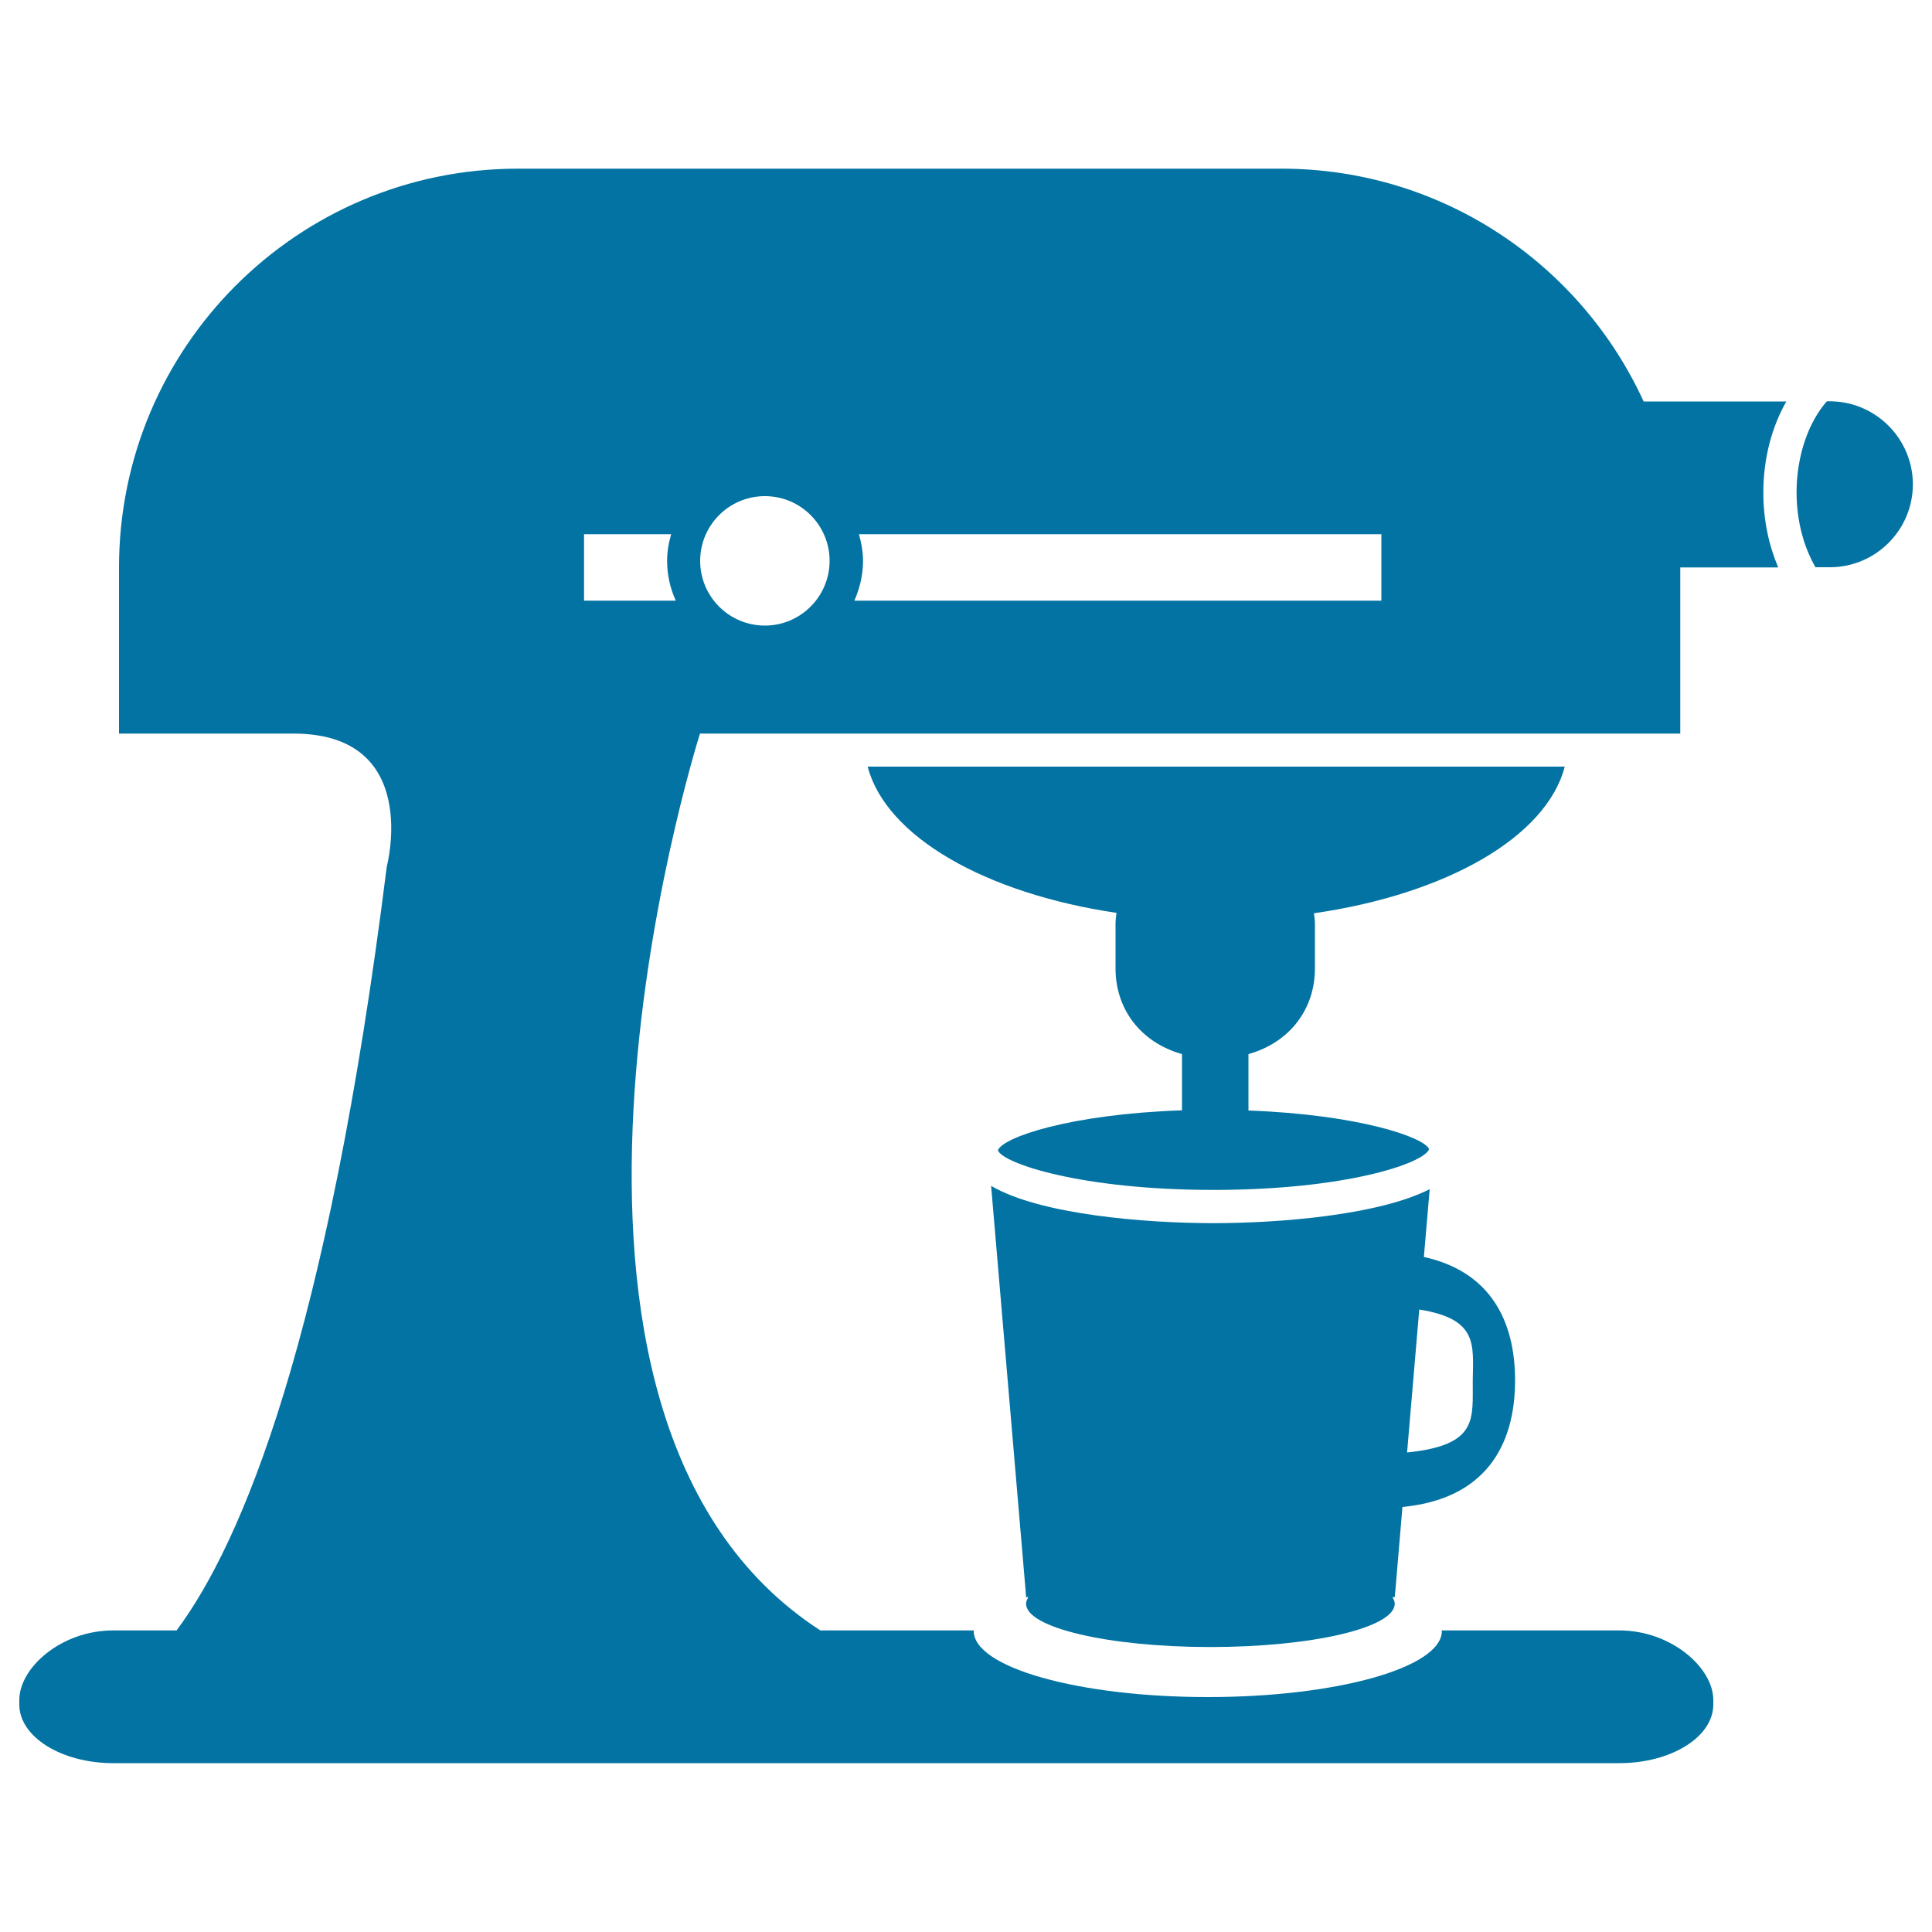
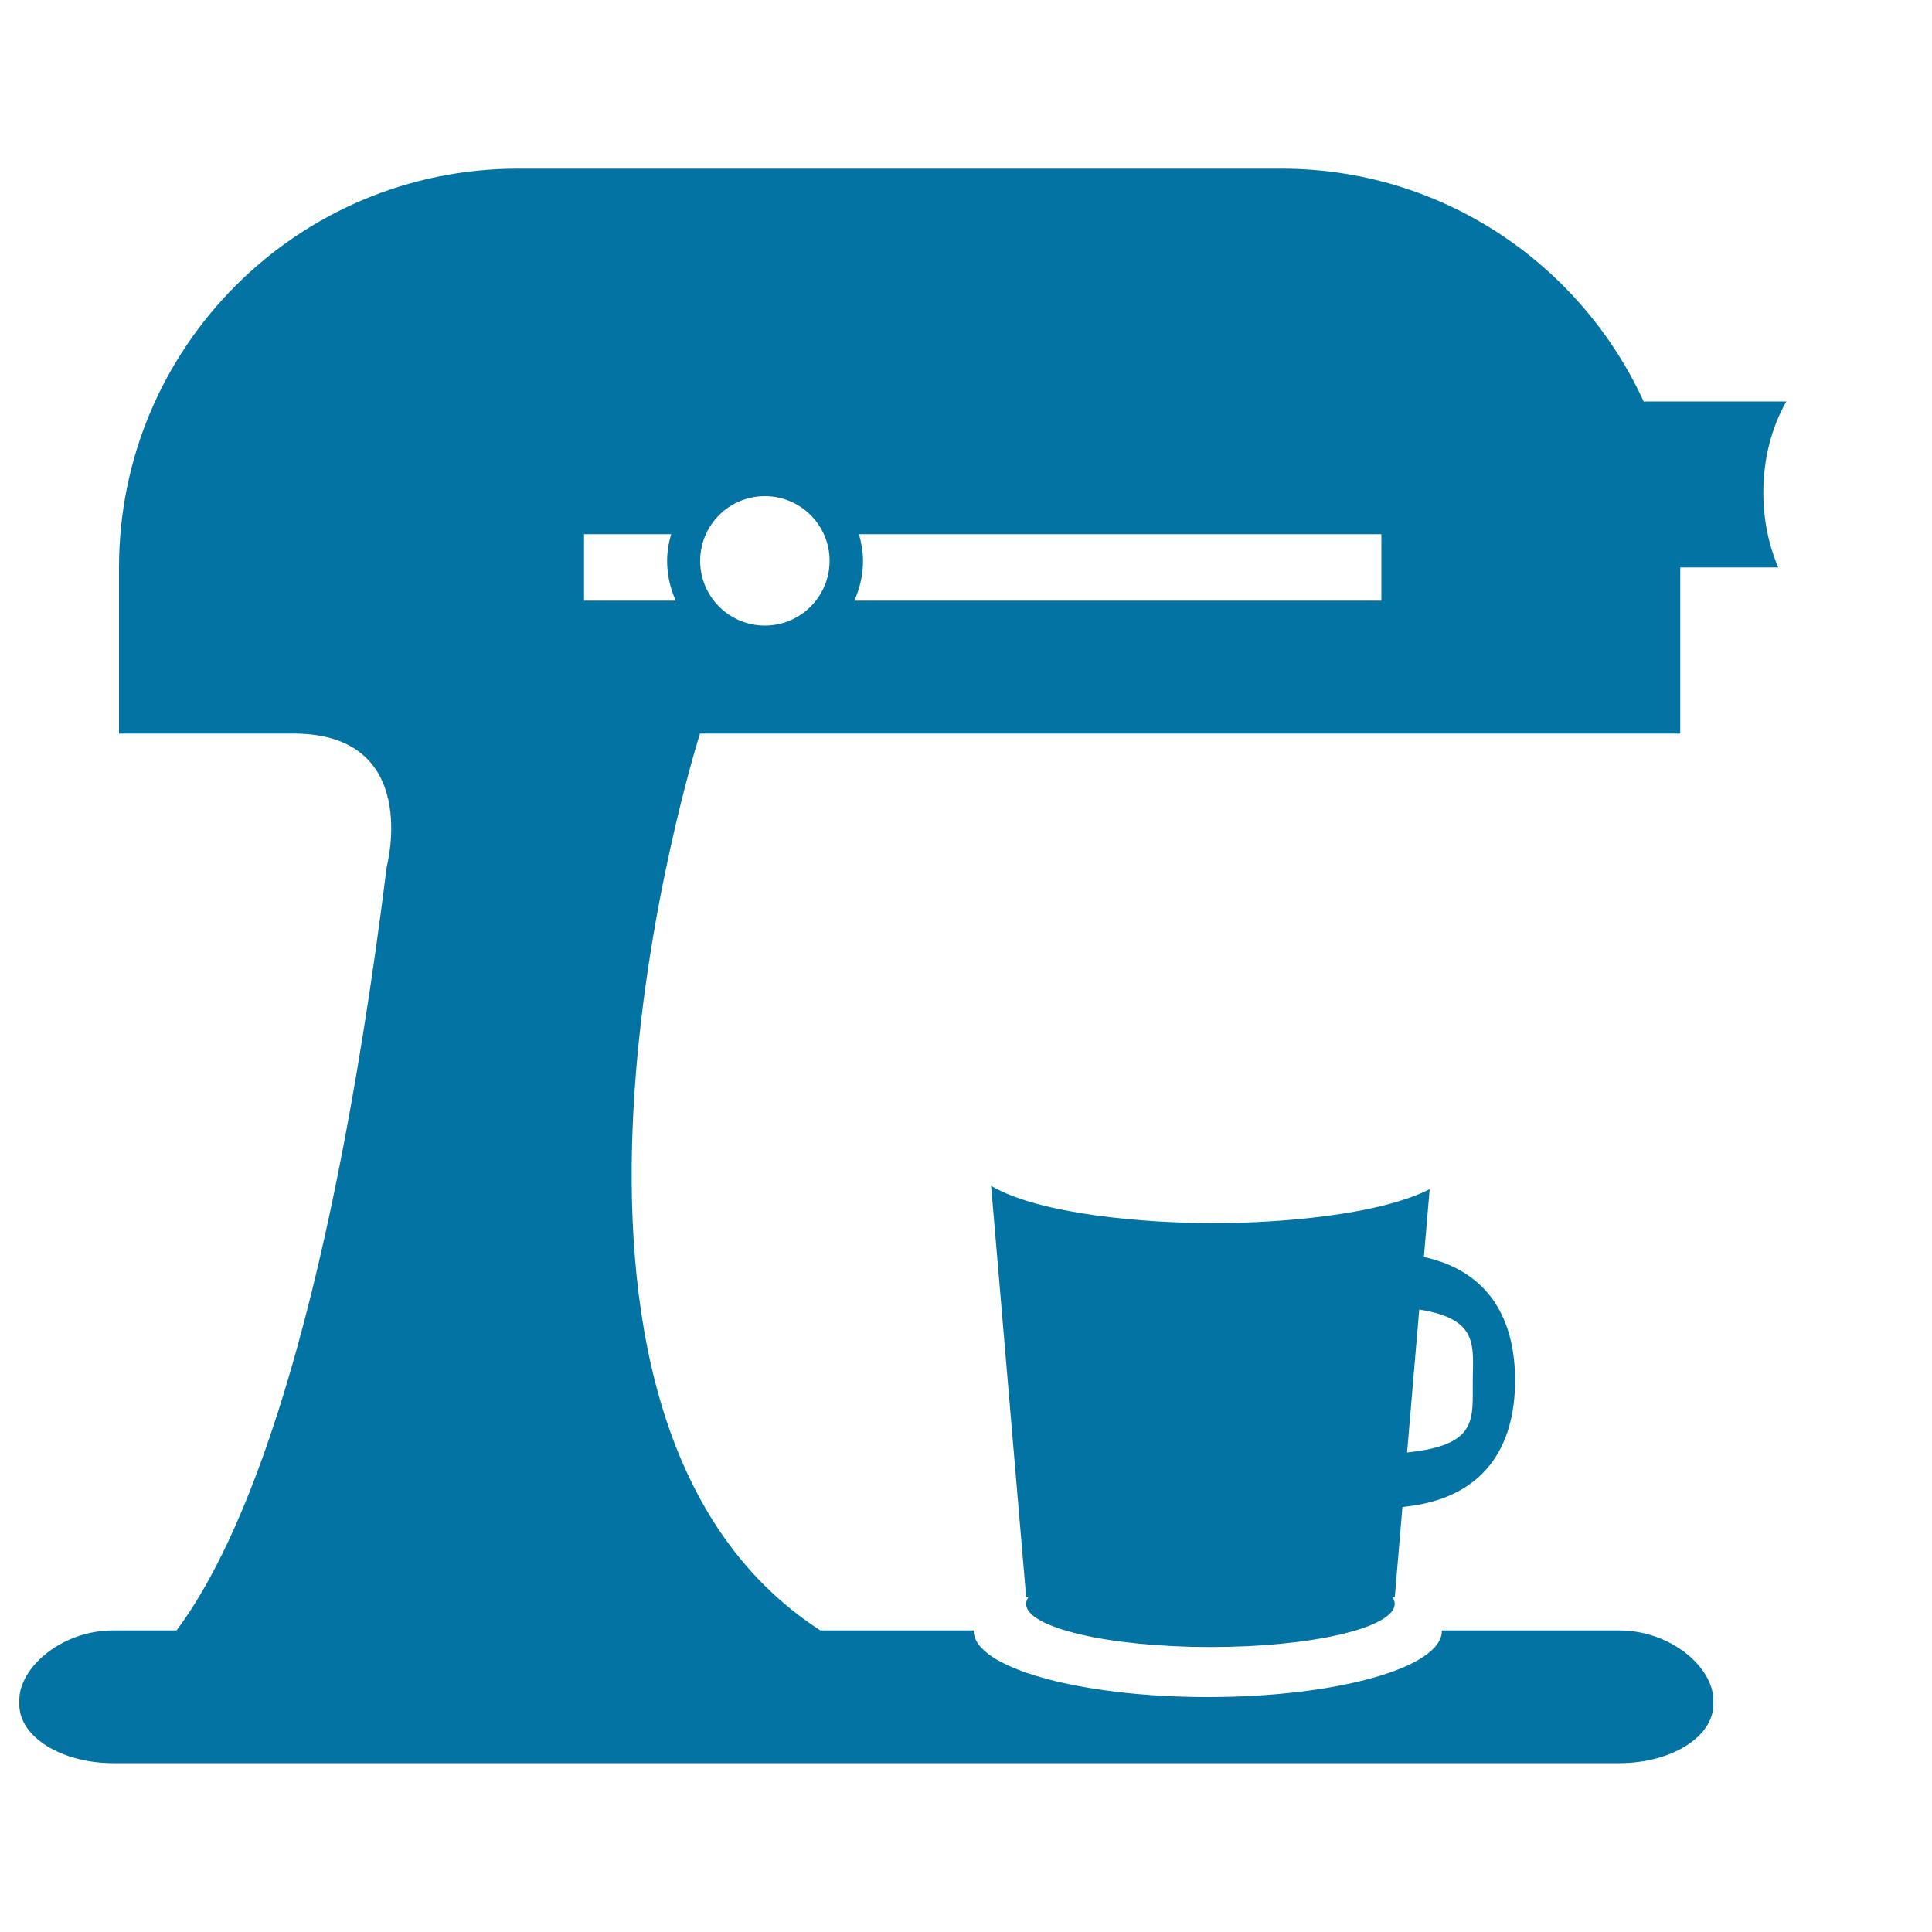
<svg xmlns="http://www.w3.org/2000/svg" viewBox="0 0 1000 1000" style="fill:#0273a2">
  <title>Domestic Coffee Machine SVG icon</title>
  <g>
    <g>
      <path d="M722.2,823.7l3.7-43.7c42.8-4.1,58.3-31.7,58.3-65.5c0-30.7-12.7-56.3-47.2-63.9l3-35.1c-26.2,13.4-77.5,17.6-111.9,17.6c-35.8,0-90-4.5-115.1-19.3l17.8,208.9l0.3,4h1.2c-0.7,1.1-1.2,2.2-1.2,3.4c0,12.4,42.7,22.4,95.4,22.4s95.4-10,95.4-22.4c0-1.2-0.5-2.3-1.2-3.4h1.2L722.2,823.7z M734.6,677.8c30.6,4.9,27.9,18.2,27.7,36.7c-0.2,19.8,3.2,33.5-34,37.3L734.6,677.8z" />
-       <path d="M850.7,207.7c-32.6-71-104.2-120.4-187.4-120.4H267.9C154,87.4,61.6,179.7,61.6,293.7v86h90.3c66.6,0,48.3,68.8,48.3,68.8c-30.6,244.4-74.9,349.9-108.8,395.4H58.6c-26.9,0-48.6,19.3-48.6,36v2.4c0,16.7,21.8,30.3,48.6,30.3h779.6c26.8,0,48.6-13.6,48.6-30.3v-2.4c0-16.7-21.8-36-48.7-36h-91.9c0,0.1,0.1,0.2,0.1,0.3c0,18.9-54.2,34.2-121.1,34.2c-66.9,0-121.2-15.3-121.2-34.2c0-0.1,0.1-0.2,0.1-0.3h-79.5c-171.6-111.1-65.5-454-62.3-464.2h77.6h429.8v-86h50.7c-4.8-11.3-7.7-24.4-7.7-38.7c0-18.2,4.6-34.4,11.9-47.2H850.7z M395.9,323.8c-18.5,0-33.5-15-33.5-33.5c0-18.5,15-33.5,33.5-33.5c18.5,0,33.5,15,33.5,33.5C429.4,308.7,414.4,323.8,395.9,323.8z M302.3,310.9v-34.4h45.1c-1.3,4.4-2.1,9-2.1,13.8c0,7.3,1.6,14.3,4.5,20.6H302.3z M714.9,310.9H442.2c2.8-6.3,4.5-13.3,4.5-20.6c0-4.8-0.9-9.4-2.1-13.8h270.4V310.9z" />
-       <path d="M947,207.7h-1.4c-9.4,10.6-15.7,28-15.7,47.2c0,14.8,3.8,28.4,9.8,38.7h7.4c23.7,0,43-19.2,43-43C990,227,970.8,207.7,947,207.7z" />
-       <path d="M809.9,396.8H449.1c9.4,36.1,60.7,65.6,128.8,75.7c-0.2,1.8-0.5,3.6-0.5,5.4v23.4c0,20.8,12.8,38.2,34.4,44.3v11.8v17.3c-58.2,2-92.8,14-95.3,20.7c2.6,6.8,43.3,20.5,111.6,20.5c68.3,0,108.9-13.7,111.6-21.1c-2.4-6.1-36.3-17.9-93.5-20v-17.3v-11.9c21.6-6.1,34.4-23.5,34.4-44.3V478c0-1.8-0.3-3.5-0.5-5.3C748.7,462.8,800.5,433.2,809.9,396.8z" />
+       <path d="M850.7,207.7c-32.6-71-104.2-120.4-187.4-120.4H267.9C154,87.4,61.6,179.7,61.6,293.7v86h90.3c66.6,0,48.3,68.8,48.3,68.8c-30.6,244.4-74.9,349.9-108.8,395.4H58.6c-26.9,0-48.6,19.3-48.6,36v2.4c0,16.7,21.8,30.3,48.6,30.3h779.6c26.8,0,48.6-13.6,48.6-30.3v-2.4c0-16.7-21.8-36-48.7-36h-91.9c0,0.1,0.1,0.2,0.1,0.3c0,18.9-54.2,34.2-121.1,34.2c-66.9,0-121.2-15.3-121.2-34.2c0-0.1,0.1-0.2,0.1-0.3h-79.5c-171.6-111.1-65.5-454-62.3-464.2h77.6h429.8v-86h50.7c-4.8-11.3-7.7-24.4-7.7-38.7c0-18.2,4.6-34.4,11.9-47.2H850.7M395.9,323.8c-18.5,0-33.5-15-33.5-33.5c0-18.5,15-33.5,33.5-33.5c18.5,0,33.5,15,33.5,33.5C429.4,308.7,414.4,323.8,395.9,323.8z M302.3,310.9v-34.4h45.1c-1.3,4.4-2.1,9-2.1,13.8c0,7.3,1.6,14.3,4.5,20.6H302.3z M714.9,310.9H442.2c2.8-6.3,4.5-13.3,4.5-20.6c0-4.8-0.9-9.4-2.1-13.8h270.4V310.9z" />
    </g>
  </g>
</svg>